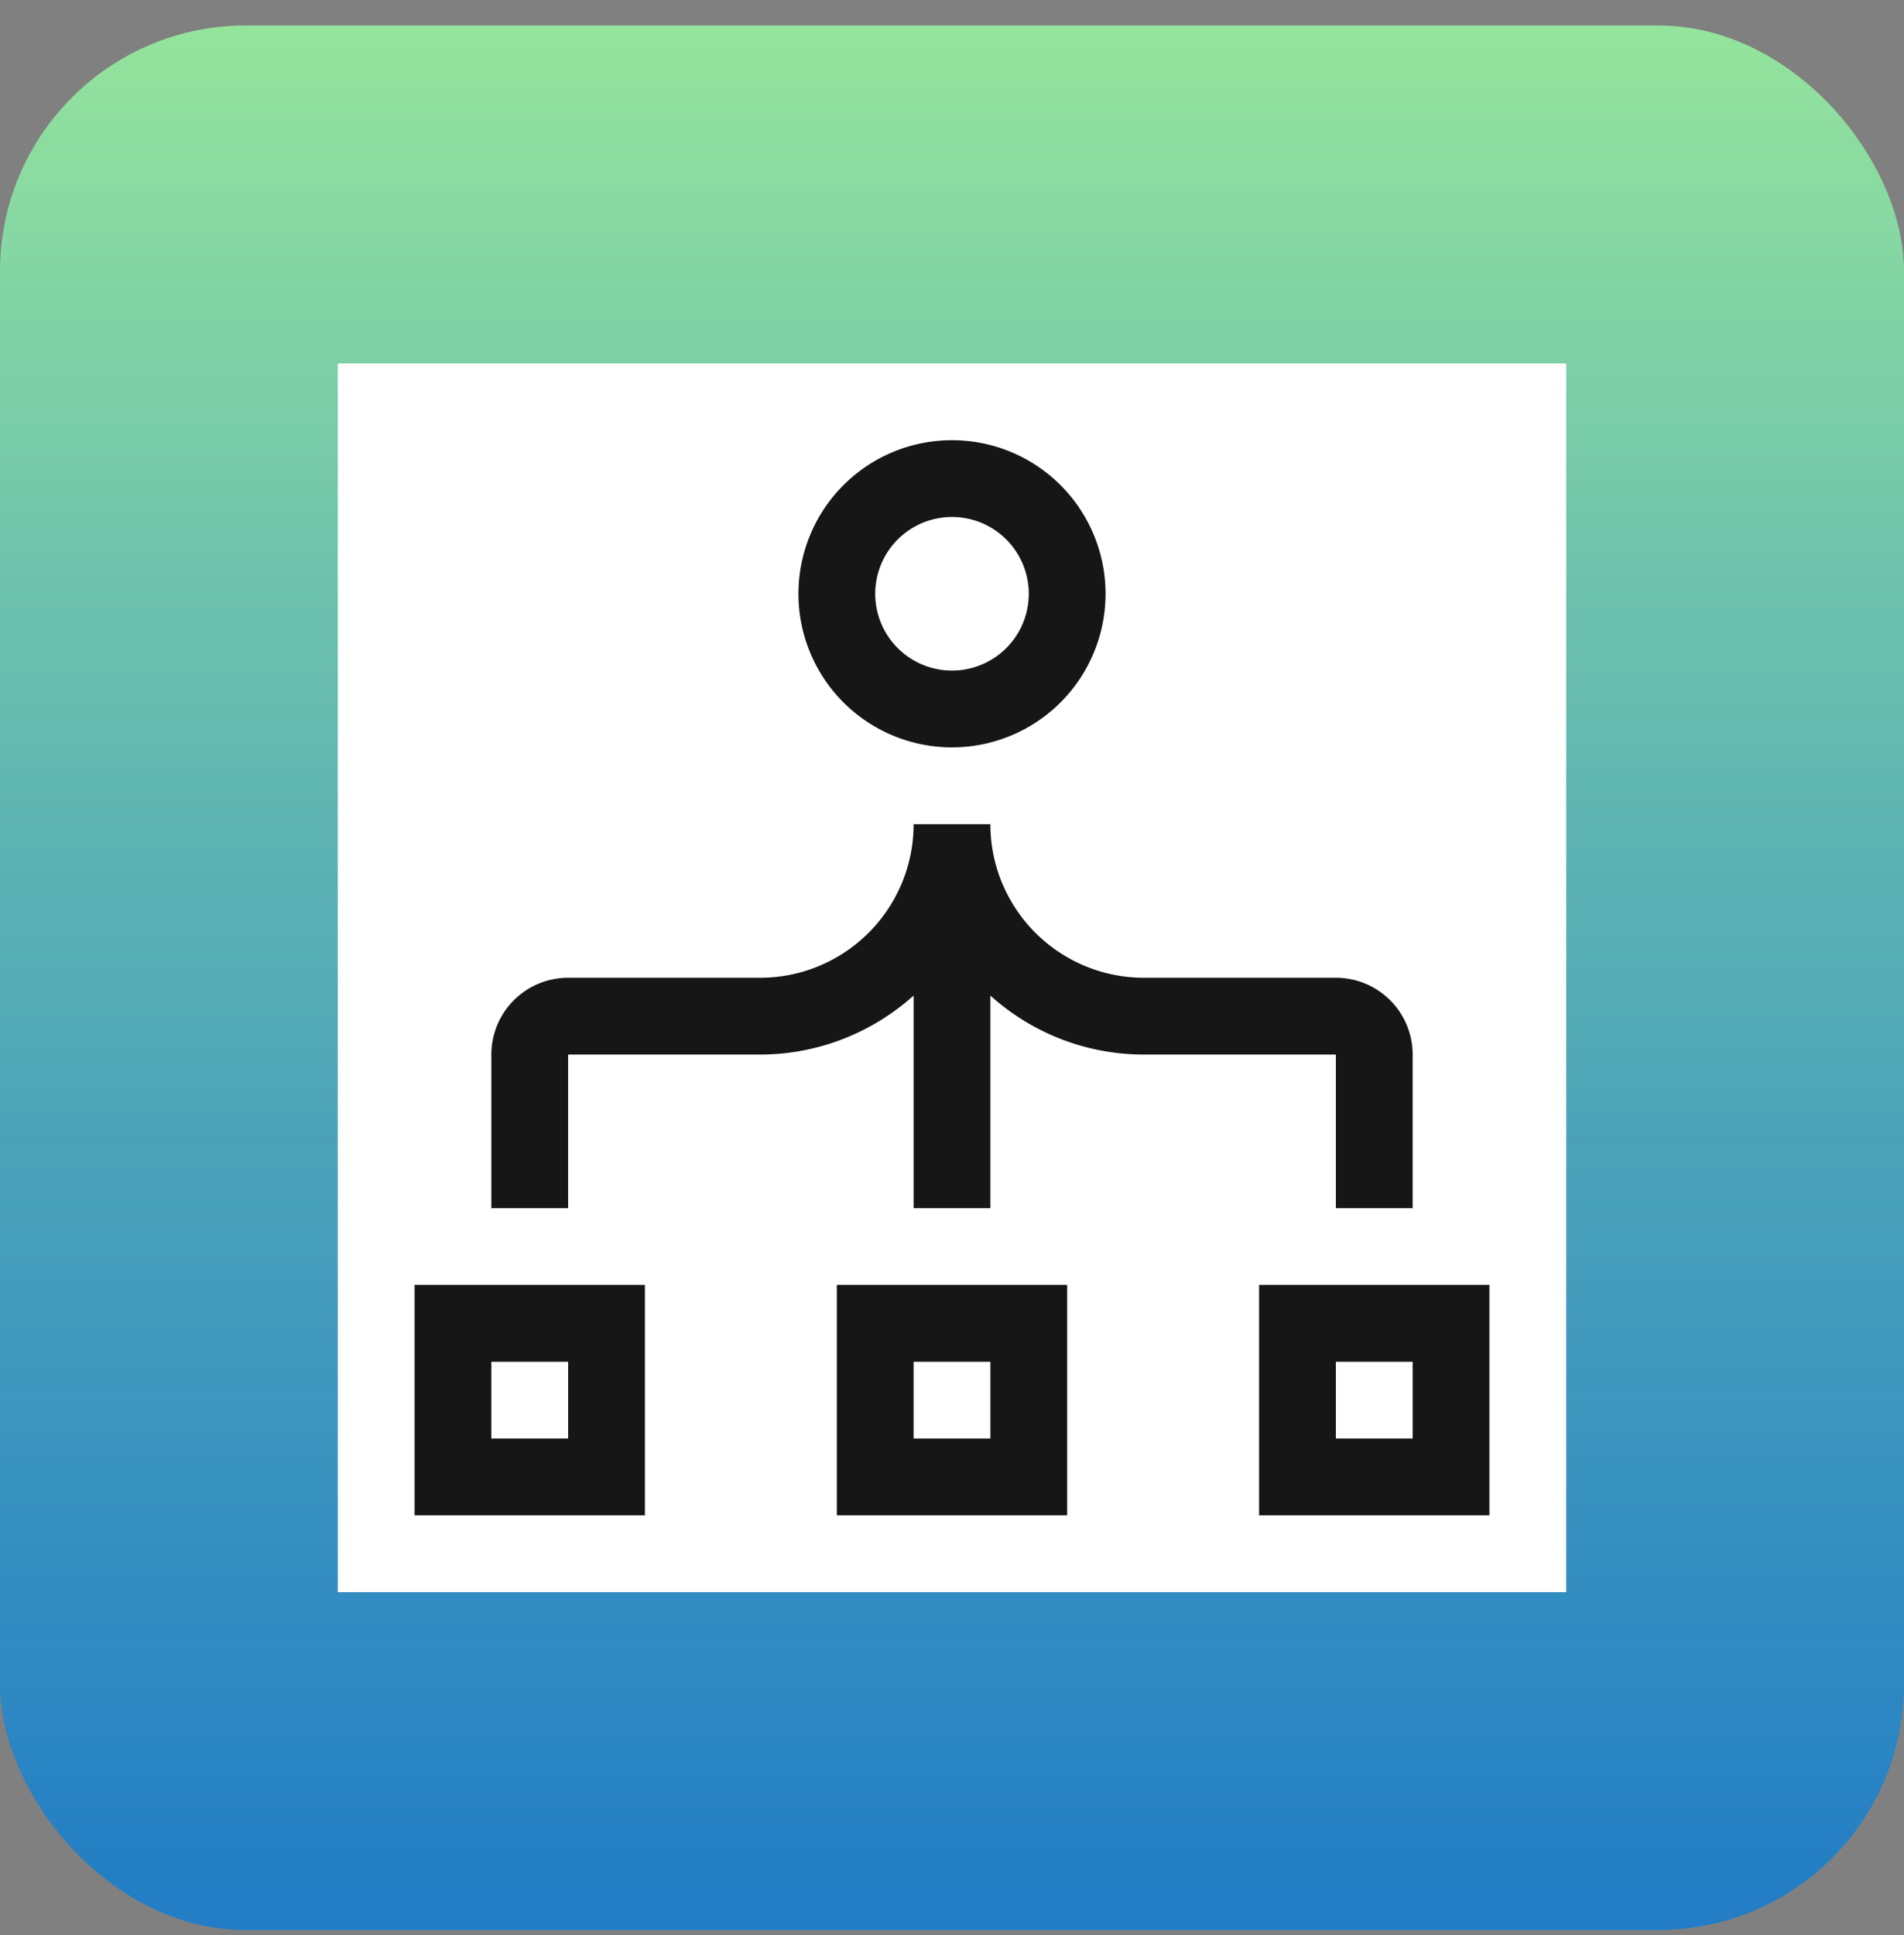
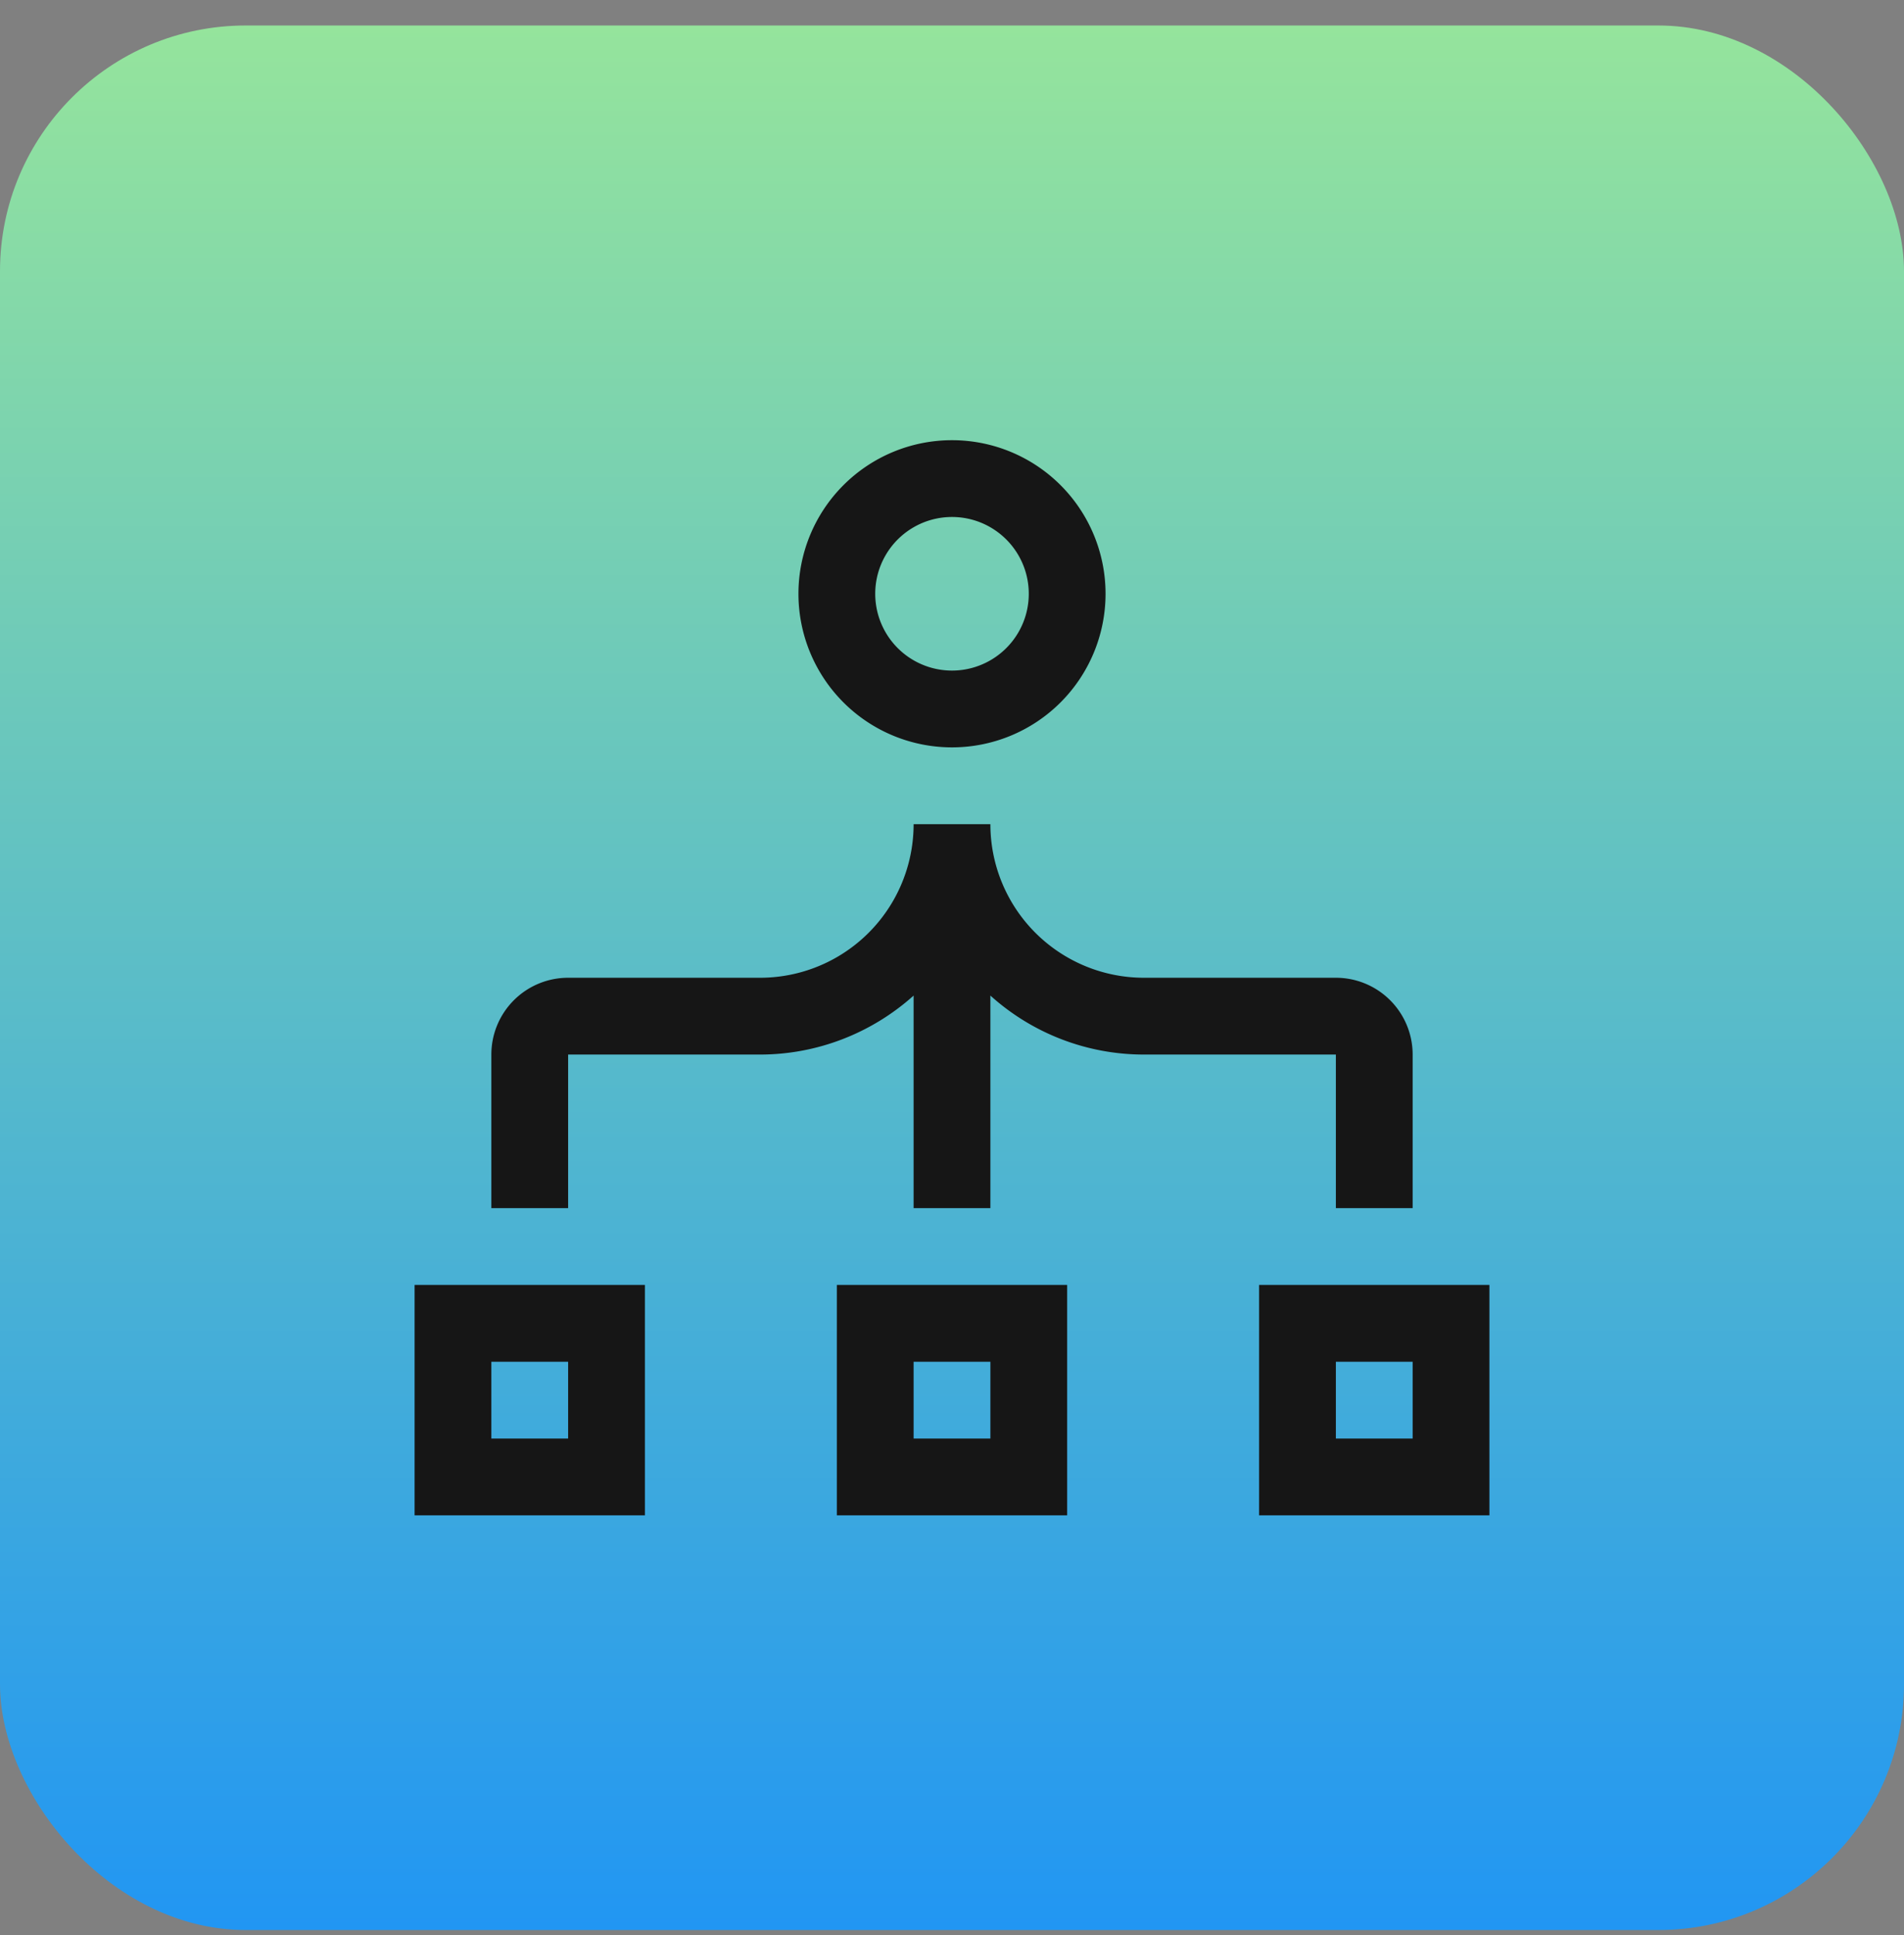
<svg xmlns="http://www.w3.org/2000/svg" viewBox="0 0 62 63" fill="none">
  <rect x="0" y="0" width="62" height="63" fill="#808080" stroke="none" />
  <rect y=".83" width="62" height="62" rx="8" fill="url(#a)" />
-   <rect y=".83" width="62" height="62" rx="8" fill="url(#b)" />
-   <path transform="translate(11 11.83)" fill="#fff" style="mix-blend-mode:multiply" d="M0 0h40v40H0z" />
  <path d="M21 49.33h-7.5v-7.5H21v7.5Zm-5-2.5h2.5v-2.5H16v2.5ZM34.75 49.33h-7.5v-7.5h7.5v7.5Zm-5-2.5h2.5v-2.5h-2.5v2.5ZM48.5 49.33H41v-7.5h7.5v7.5Zm-5-2.5H46v-2.5h-2.5v2.5ZM31 24.33a5 5 0 1 1 0-10 5 5 0 0 1 0 10Zm0-7.5a2.5 2.5 0 1 0 0 5 2.5 2.5 0 0 0 0-5ZM43.5 31.83h-6.25a5 5 0 0 1-5-5h-2.5a5 5 0 0 1-5 5H18.5a2.5 2.5 0 0 0-2.5 2.5v5h2.5v-5h6.25c1.85 0 3.63-.69 5-1.92v6.92h2.5v-6.92a7.46 7.46 0 0 0 5 1.92h6.25v5H46v-5a2.5 2.5 0 0 0-2.5-2.5Z" fill="#161616" />
  <defs>
    <linearGradient id="a" x1="34.2" y1=".83" x2="34.2" y2="62.83" gradientUnits="userSpaceOnUse">
      <stop stop-color="#95E49C" />
      <stop offset="1" stop-color="#2196F3" />
    </linearGradient>
    <linearGradient id="b" x1="31.08" y1="1.13" x2="31.08" y2="113.45" gradientUnits="userSpaceOnUse">
      <stop stop-color="#232323" stop-opacity="0" />
      <stop offset="1" stop-color="#232323" stop-opacity=".4" />
    </linearGradient>
  </defs>
</svg>